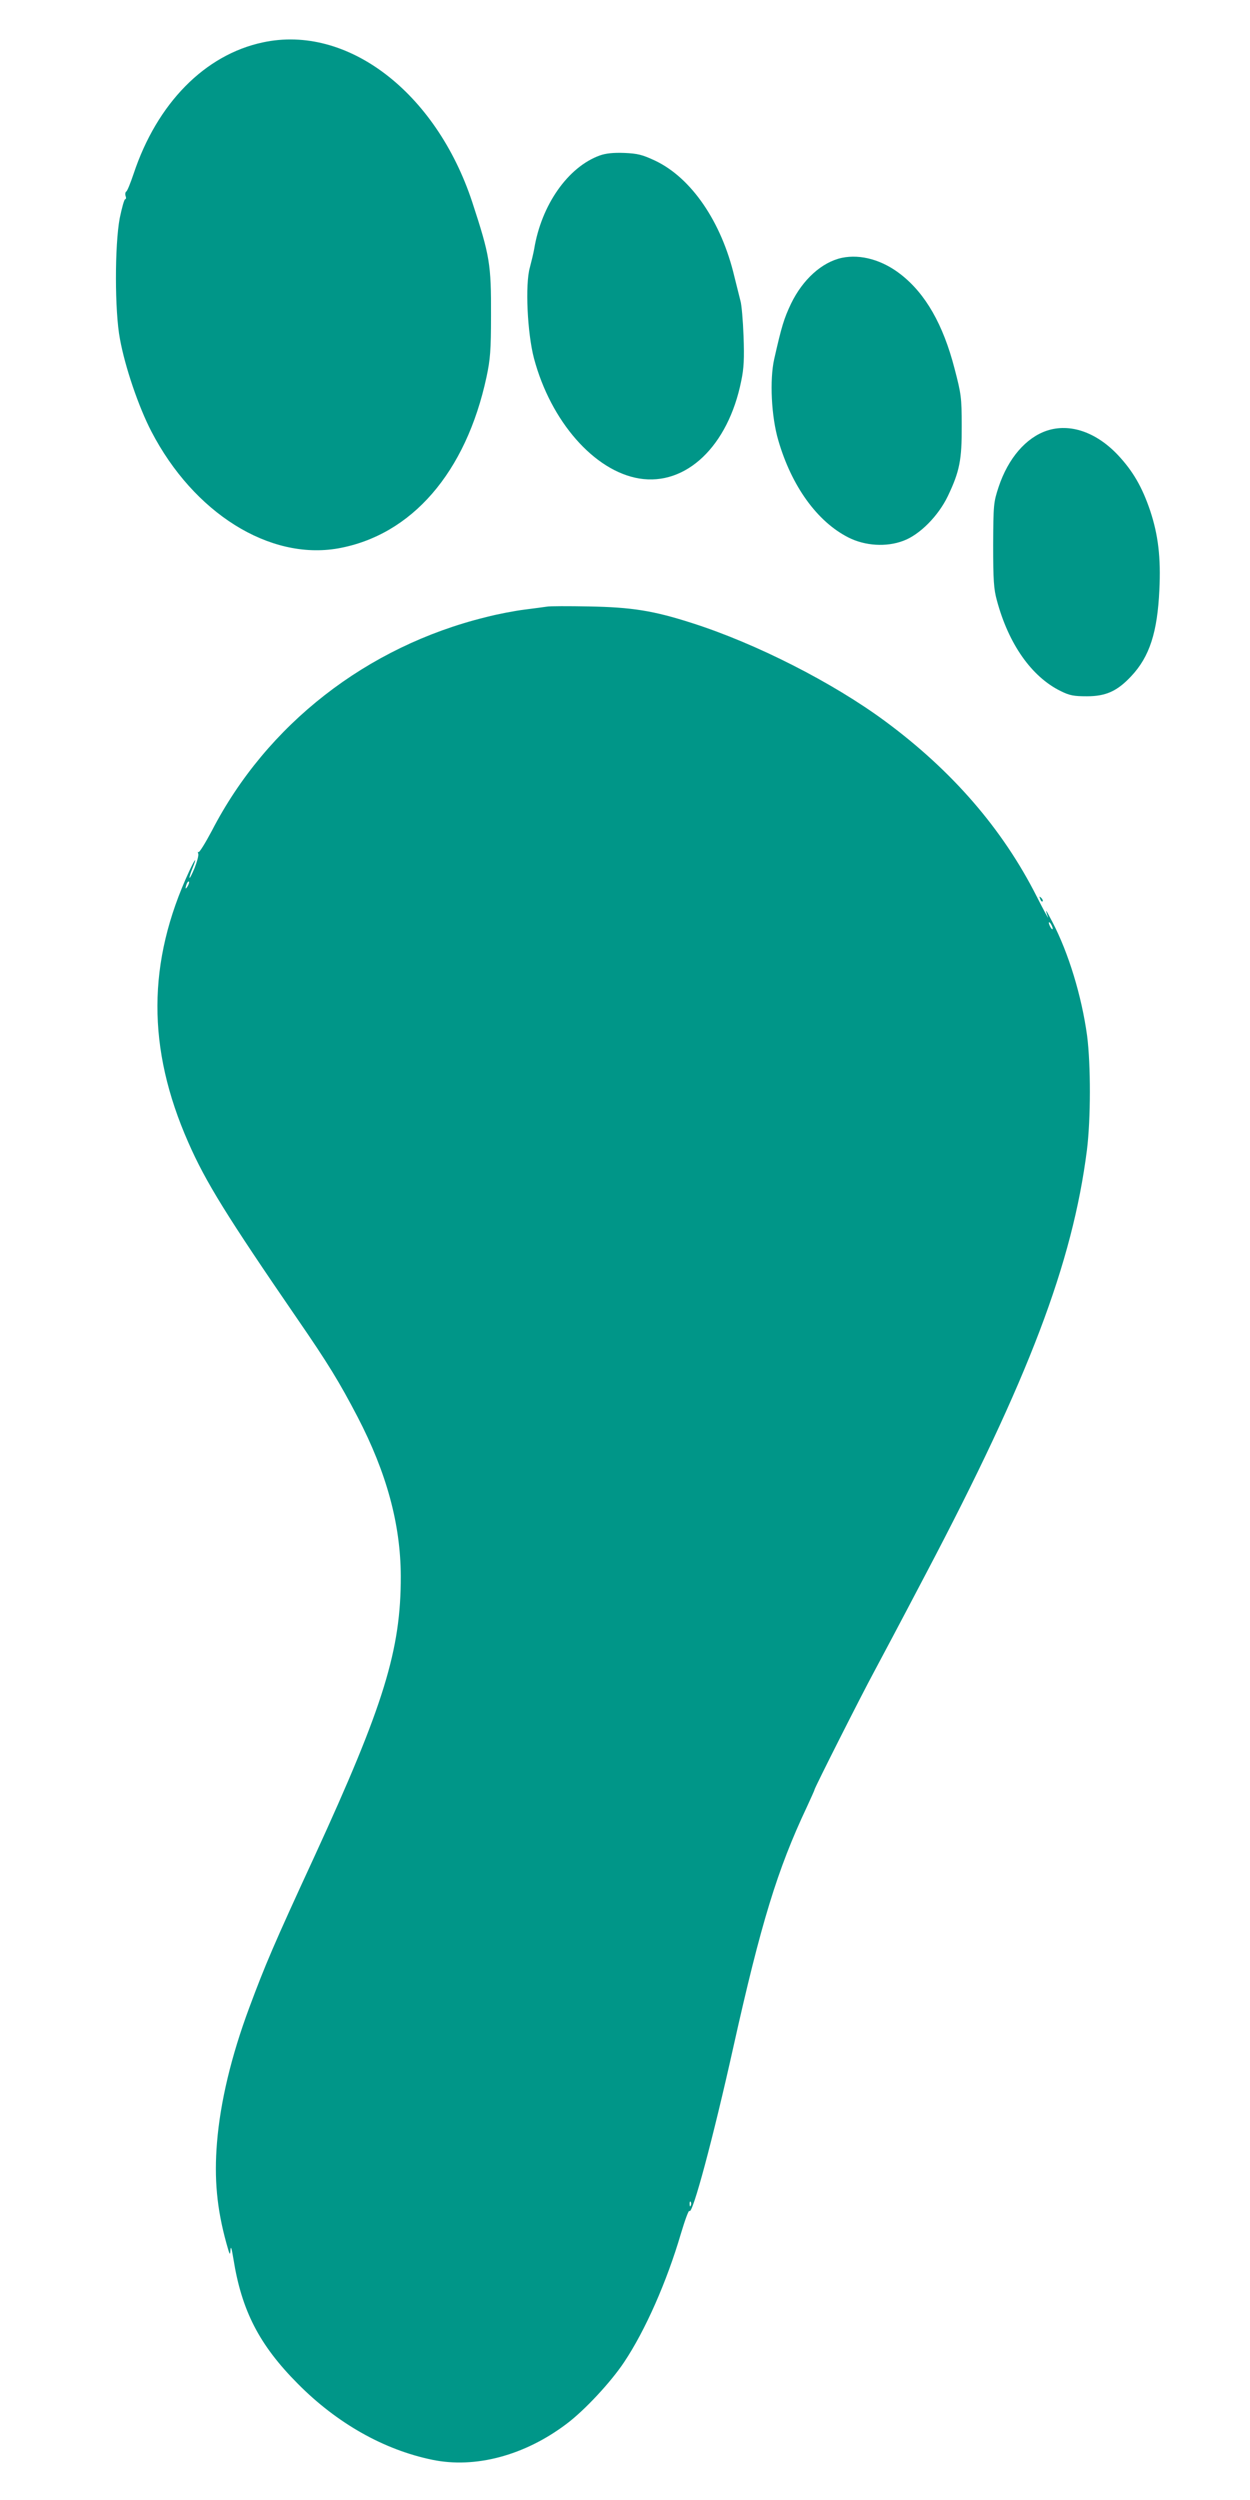
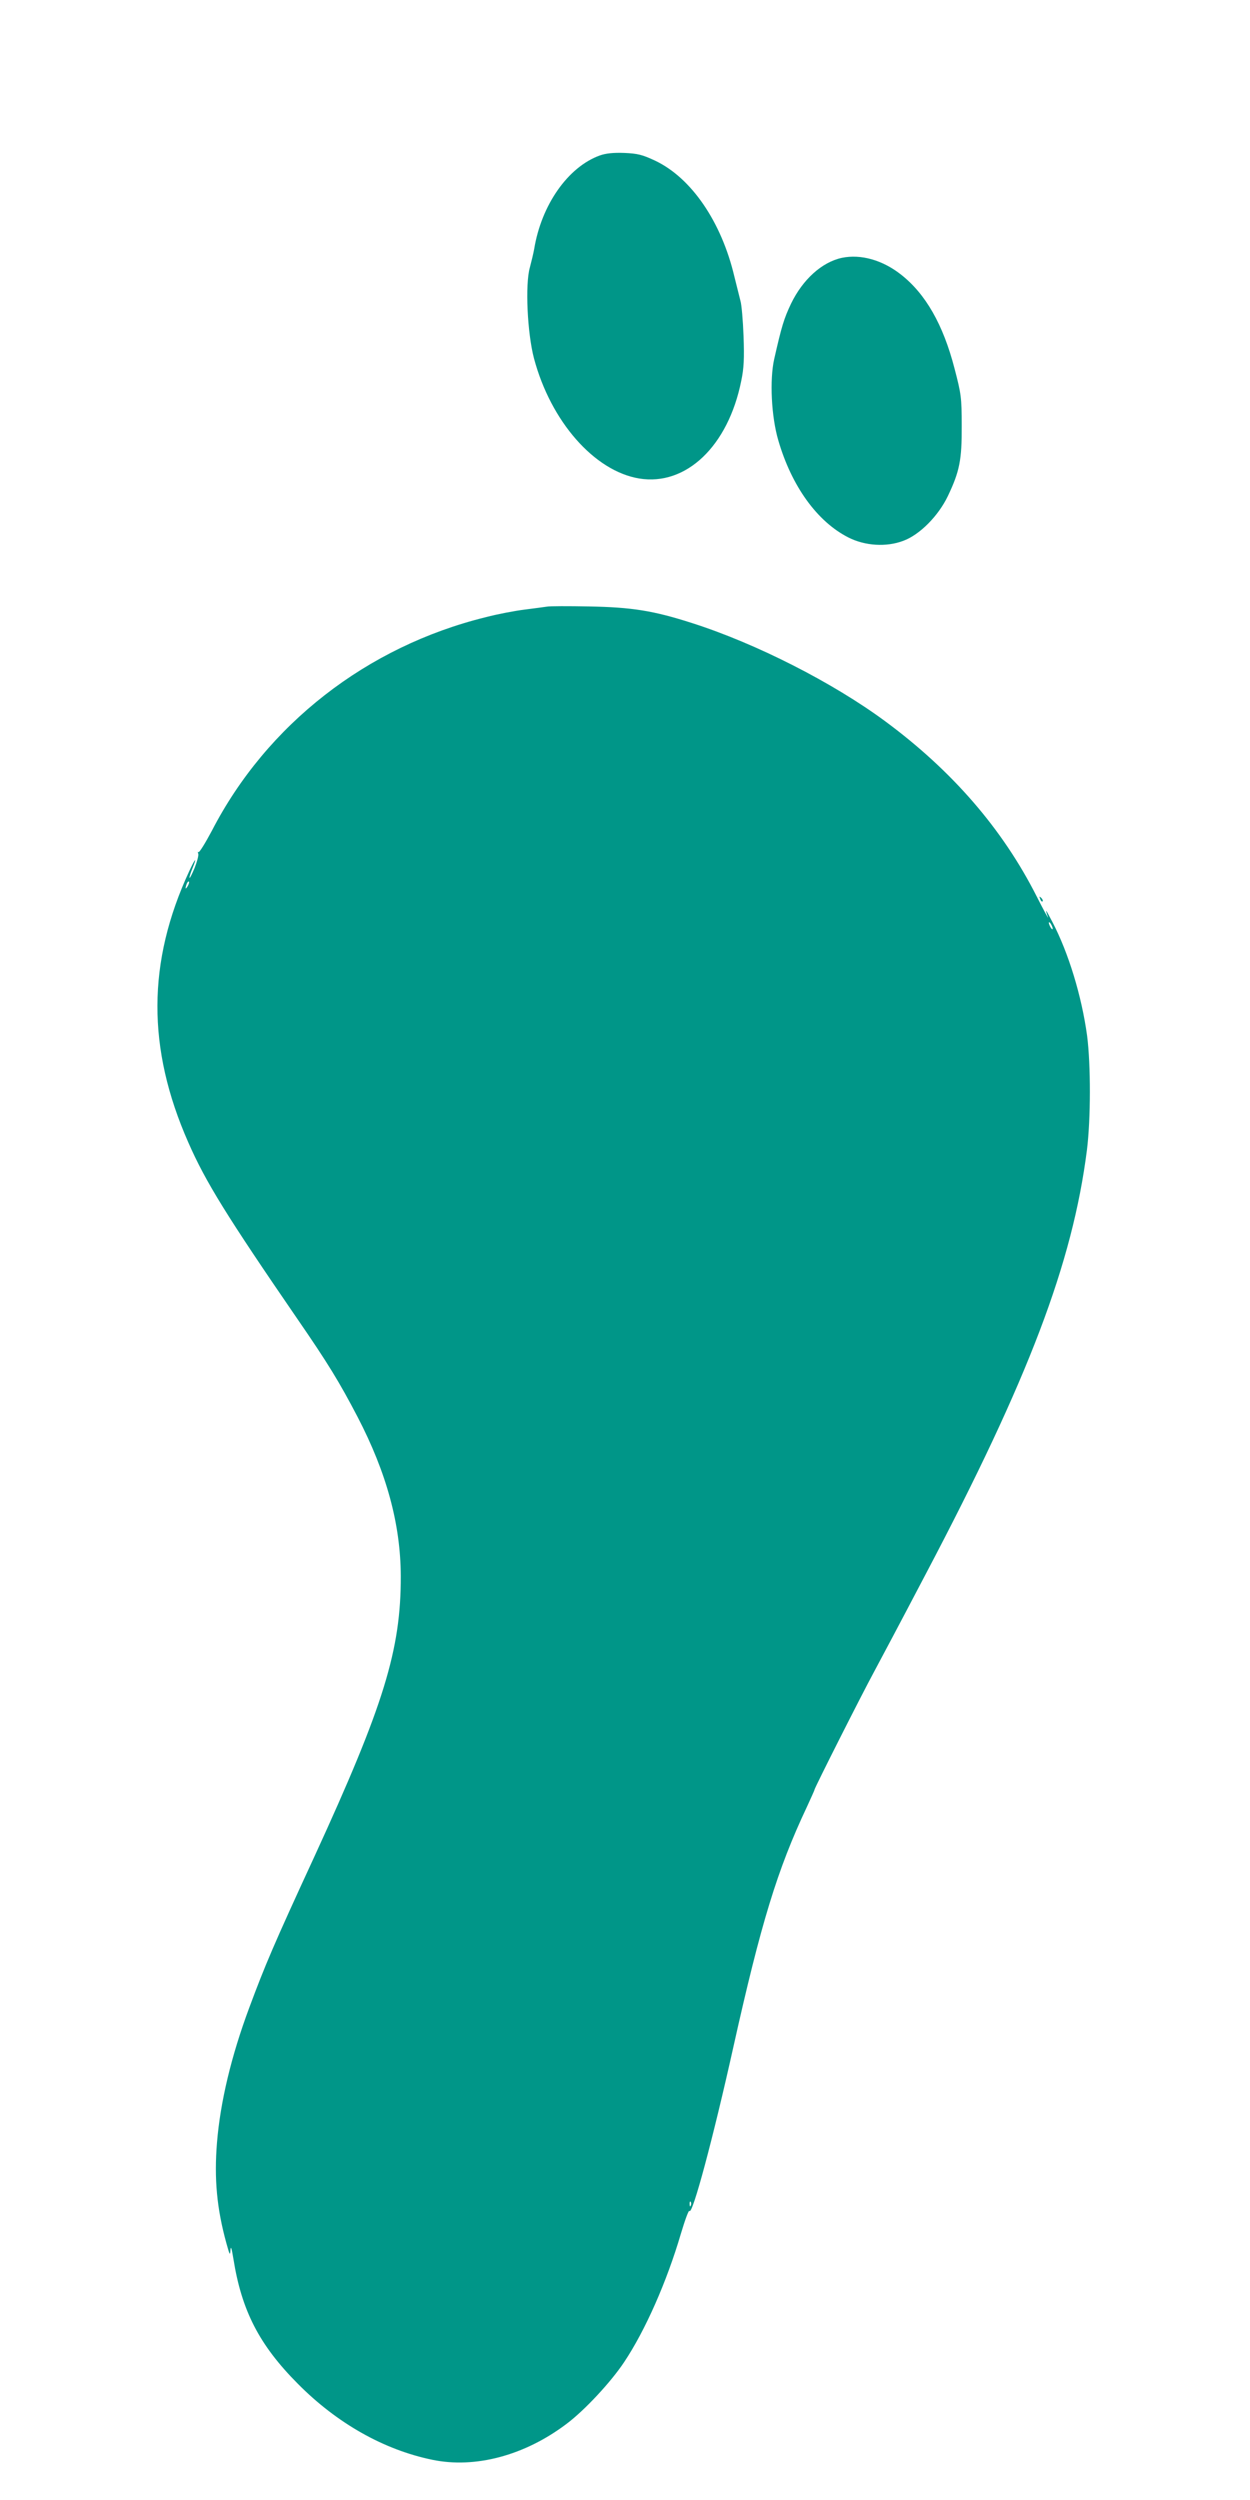
<svg xmlns="http://www.w3.org/2000/svg" version="1.0" width="640pt" height="1280pt" viewBox="0 0 640 1280" preserveAspectRatio="xMidYMid meet">
  <g transform="translate(0,1280) scale(0.1,-0.1)" fill="#009688" stroke="none">
-     <path d="M1346 12583 c-297 -63 -542 -312 -662 -673 -16 -47 -32 -88 -38 -91 -5 -4 -6 -14 -3 -23 4 -9 2 -16 -2 -16 -5 0 -17 -44 -28 -97 -26 -139 -26 -477 1 -618 26 -144 96 -349 161 -474 217 -418 604 -660 955 -599 377 67 656 388 761 878 19 89 23 136 23 315 1 263 -6 305 -96 580 -186 564 -641 911 -1072 818z" />
    <path d="M3071 12004 c-163 -59 -299 -253 -336 -479 -4 -22 -14 -64 -22 -94 -25 -87 -13 -337 21 -466 86 -323 309 -577 539 -615 240 -39 455 166 522 499 14 66 16 116 12 230 -3 80 -10 162 -16 181 -5 19 -19 75 -31 124 -66 280 -220 505 -405 593 -66 31 -90 37 -159 40 -56 2 -94 -2 -125 -13z" />
    <path d="M4311 11480 c-103 -22 -201 -111 -261 -235 -36 -76 -48 -115 -86 -283 -24 -106 -15 -295 21 -417 68 -234 199 -416 359 -497 85 -43 194 -50 281 -17 84 31 179 127 228 229 60 126 72 185 71 360 0 145 -3 164 -37 294 -58 224 -148 382 -275 481 -93 73 -204 105 -301 85z" />
-     <path d="M5360 10595 c-107 -36 -198 -141 -247 -288 -26 -79 -27 -90 -28 -297 0 -180 3 -226 19 -284 60 -224 178 -391 326 -464 46 -23 68 -27 135 -27 98 0 156 27 227 103 94 100 134 225 144 442 8 166 -6 281 -47 405 -41 121 -88 203 -166 286 -111 117 -245 163 -363 124z" />
    <path d="M2800 9694 c-14 -2 -65 -9 -113 -15 -49 -6 -139 -23 -200 -39 -609 -150 -1121 -549 -1402 -1093 -34 -64 -65 -114 -69 -110 -4 4 -4 1 -1 -8 3 -8 -6 -41 -19 -74 -14 -33 -25 -55 -26 -49 0 6 7 28 15 47 26 64 15 54 -16 -13 -216 -466 -217 -908 -5 -1389 89 -203 197 -377 558 -903 157 -228 215 -323 309 -503 148 -285 220 -548 221 -814 1 -378 -86 -661 -442 -1436 -210 -455 -253 -557 -334 -775 -92 -247 -148 -482 -165 -690 -15 -185 -1 -337 48 -515 17 -61 19 -66 21 -35 2 24 6 9 15 -45 42 -265 132 -441 330 -640 201 -203 441 -338 688 -389 220 -46 474 22 688 184 92 69 226 213 294 315 109 163 219 413 291 658 21 70 40 123 44 117 15 -23 121 372 225 840 141 633 225 908 376 1228 21 46 39 85 39 88 0 9 241 486 305 604 58 109 107 200 267 505 525 997 749 1587 823 2166 20 160 20 438 1 586 -28 204 -95 424 -178 583 -36 69 -39 72 -22 23 3 -10 -23 38 -58 107 -175 346 -433 644 -777 898 -267 197 -659 397 -988 502 -199 64 -310 81 -528 85 -104 2 -201 2 -215 -1z m-1839 -1431 c-12 -20 -14 -14 -5 12 4 9 9 14 11 11 3 -2 0 -13 -6 -23z m4429 -218 c0 -5 -5 -3 -10 5 -5 8 -10 20 -10 25 0 6 5 3 10 -5 5 -8 10 -19 10 -25z m-1853 -6537 c-3 -8 -6 -5 -6 6 -1 11 2 17 5 13 3 -3 4 -12 1 -19z" />
    <path d="M5326 8197 c3 -10 9 -15 12 -12 3 3 0 11 -7 18 -10 9 -11 8 -5 -6z" />
  </g>
</svg>